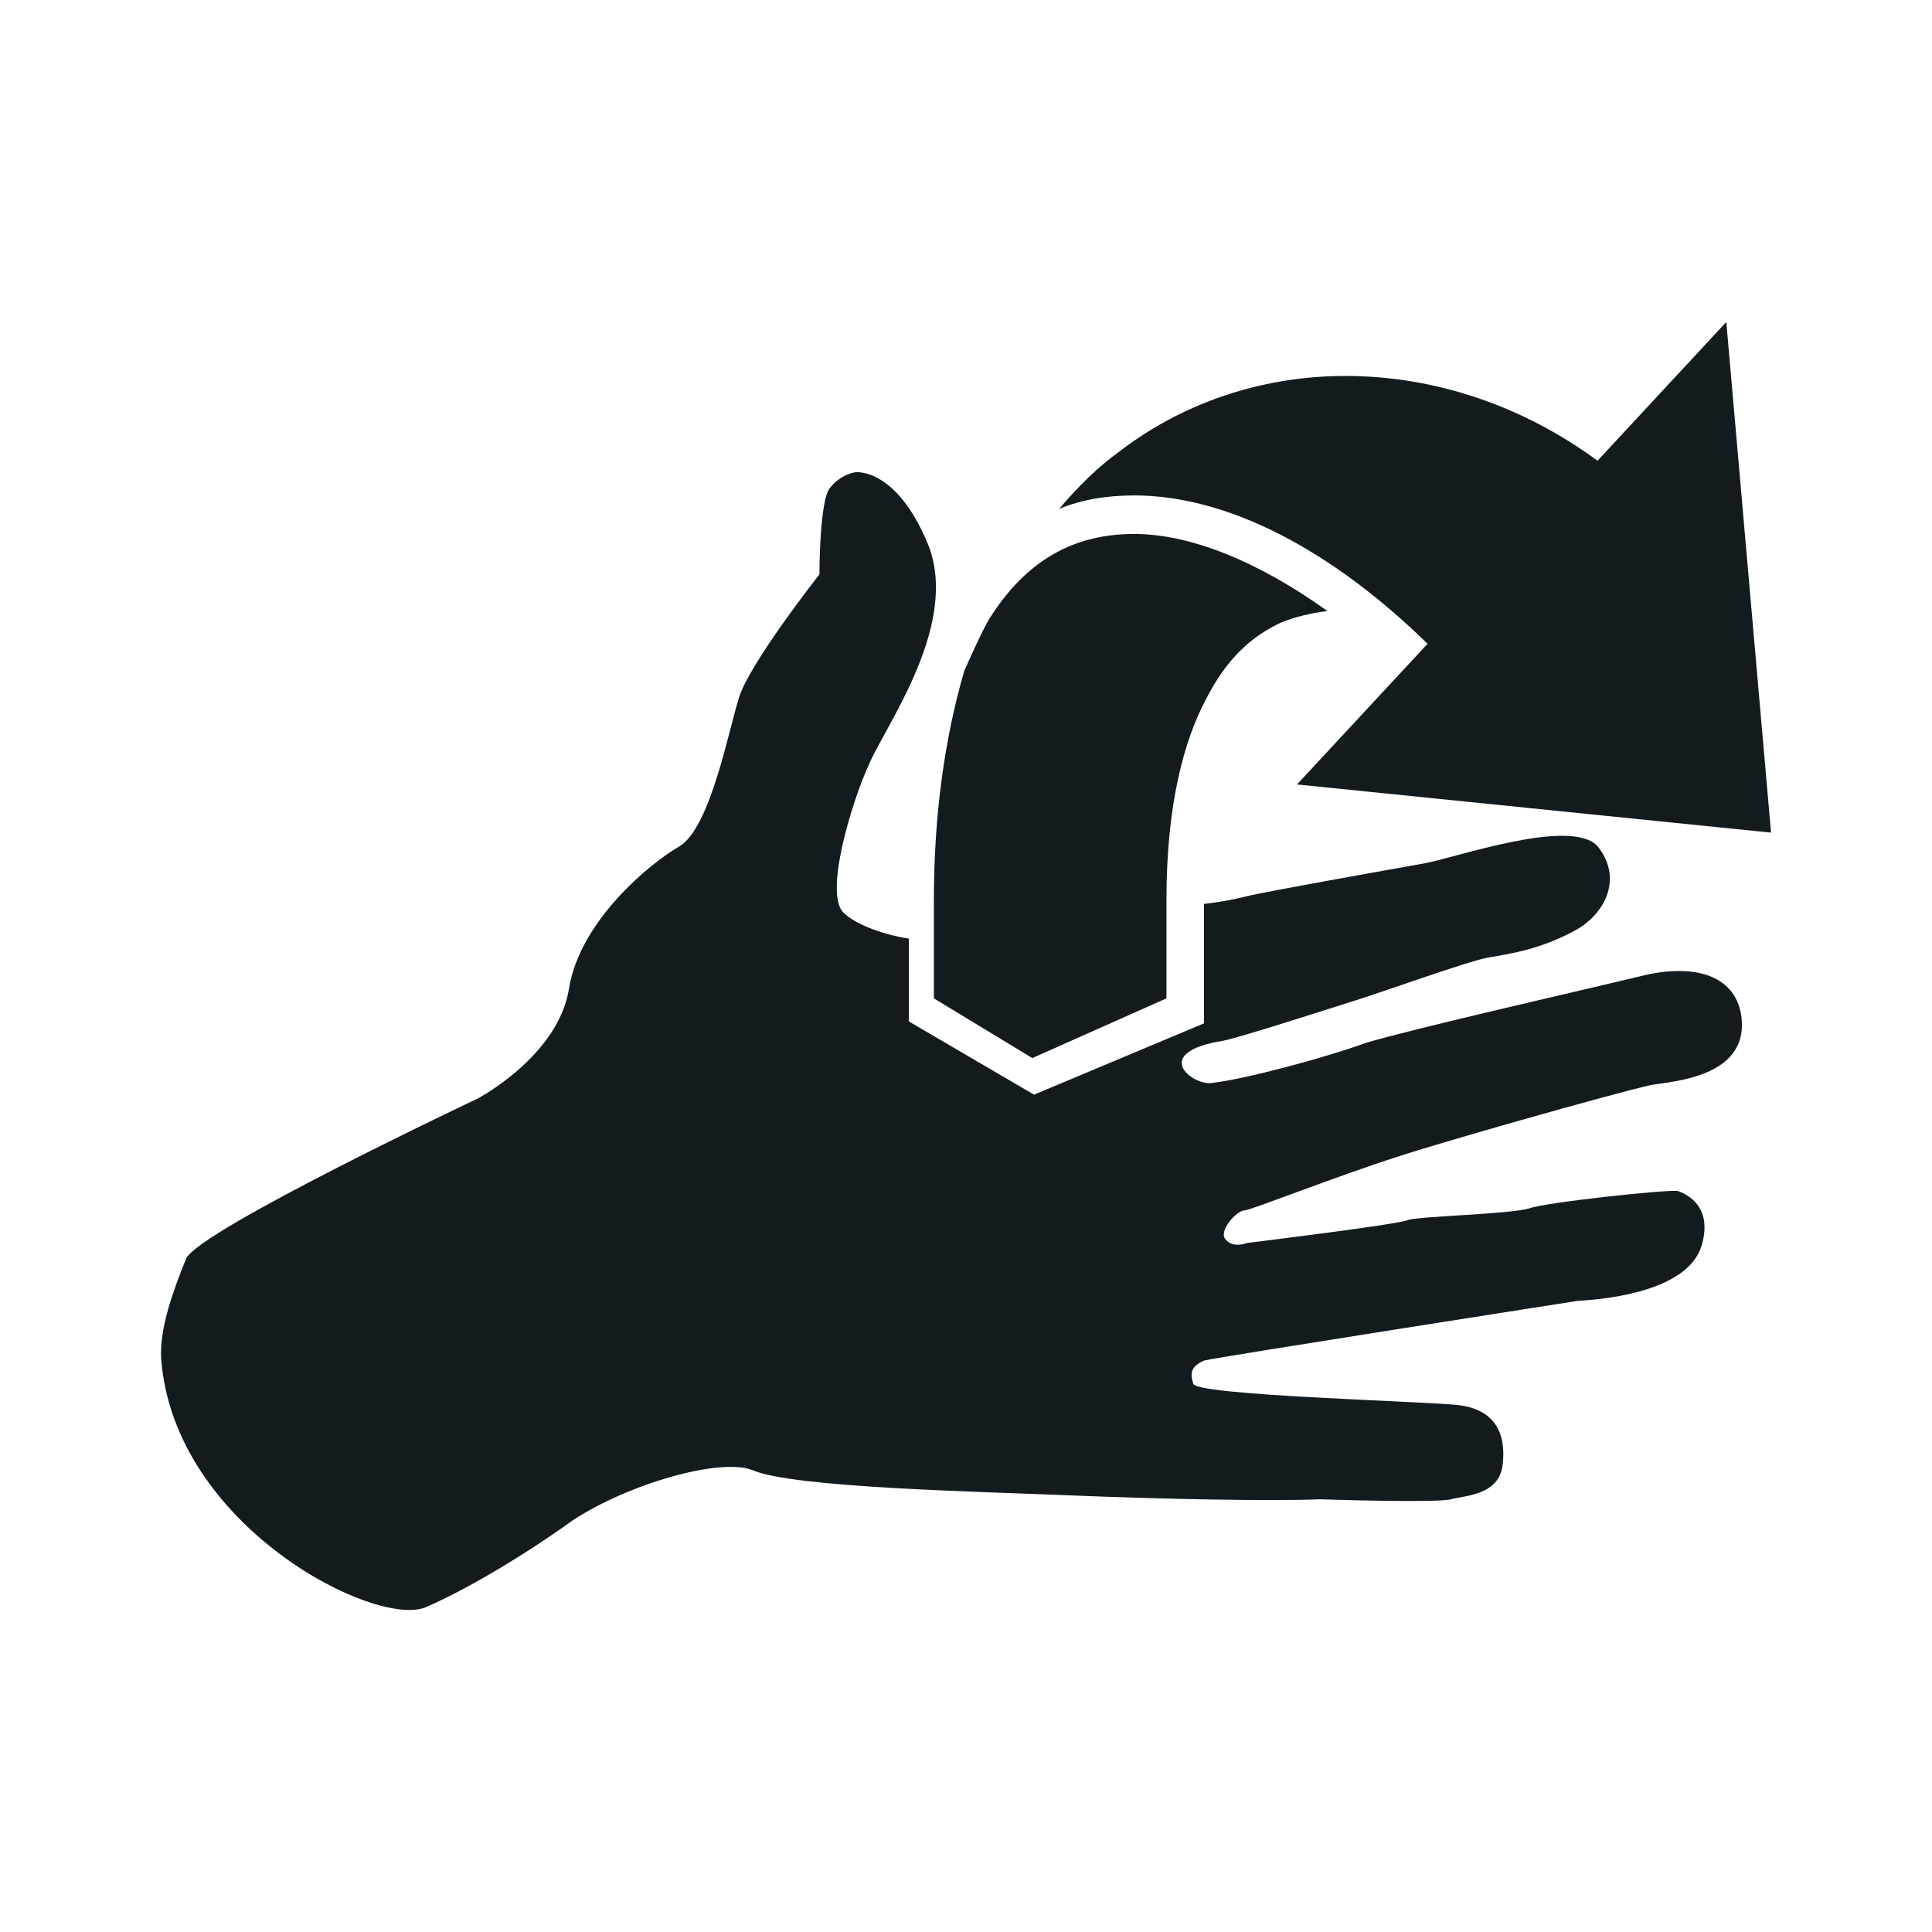
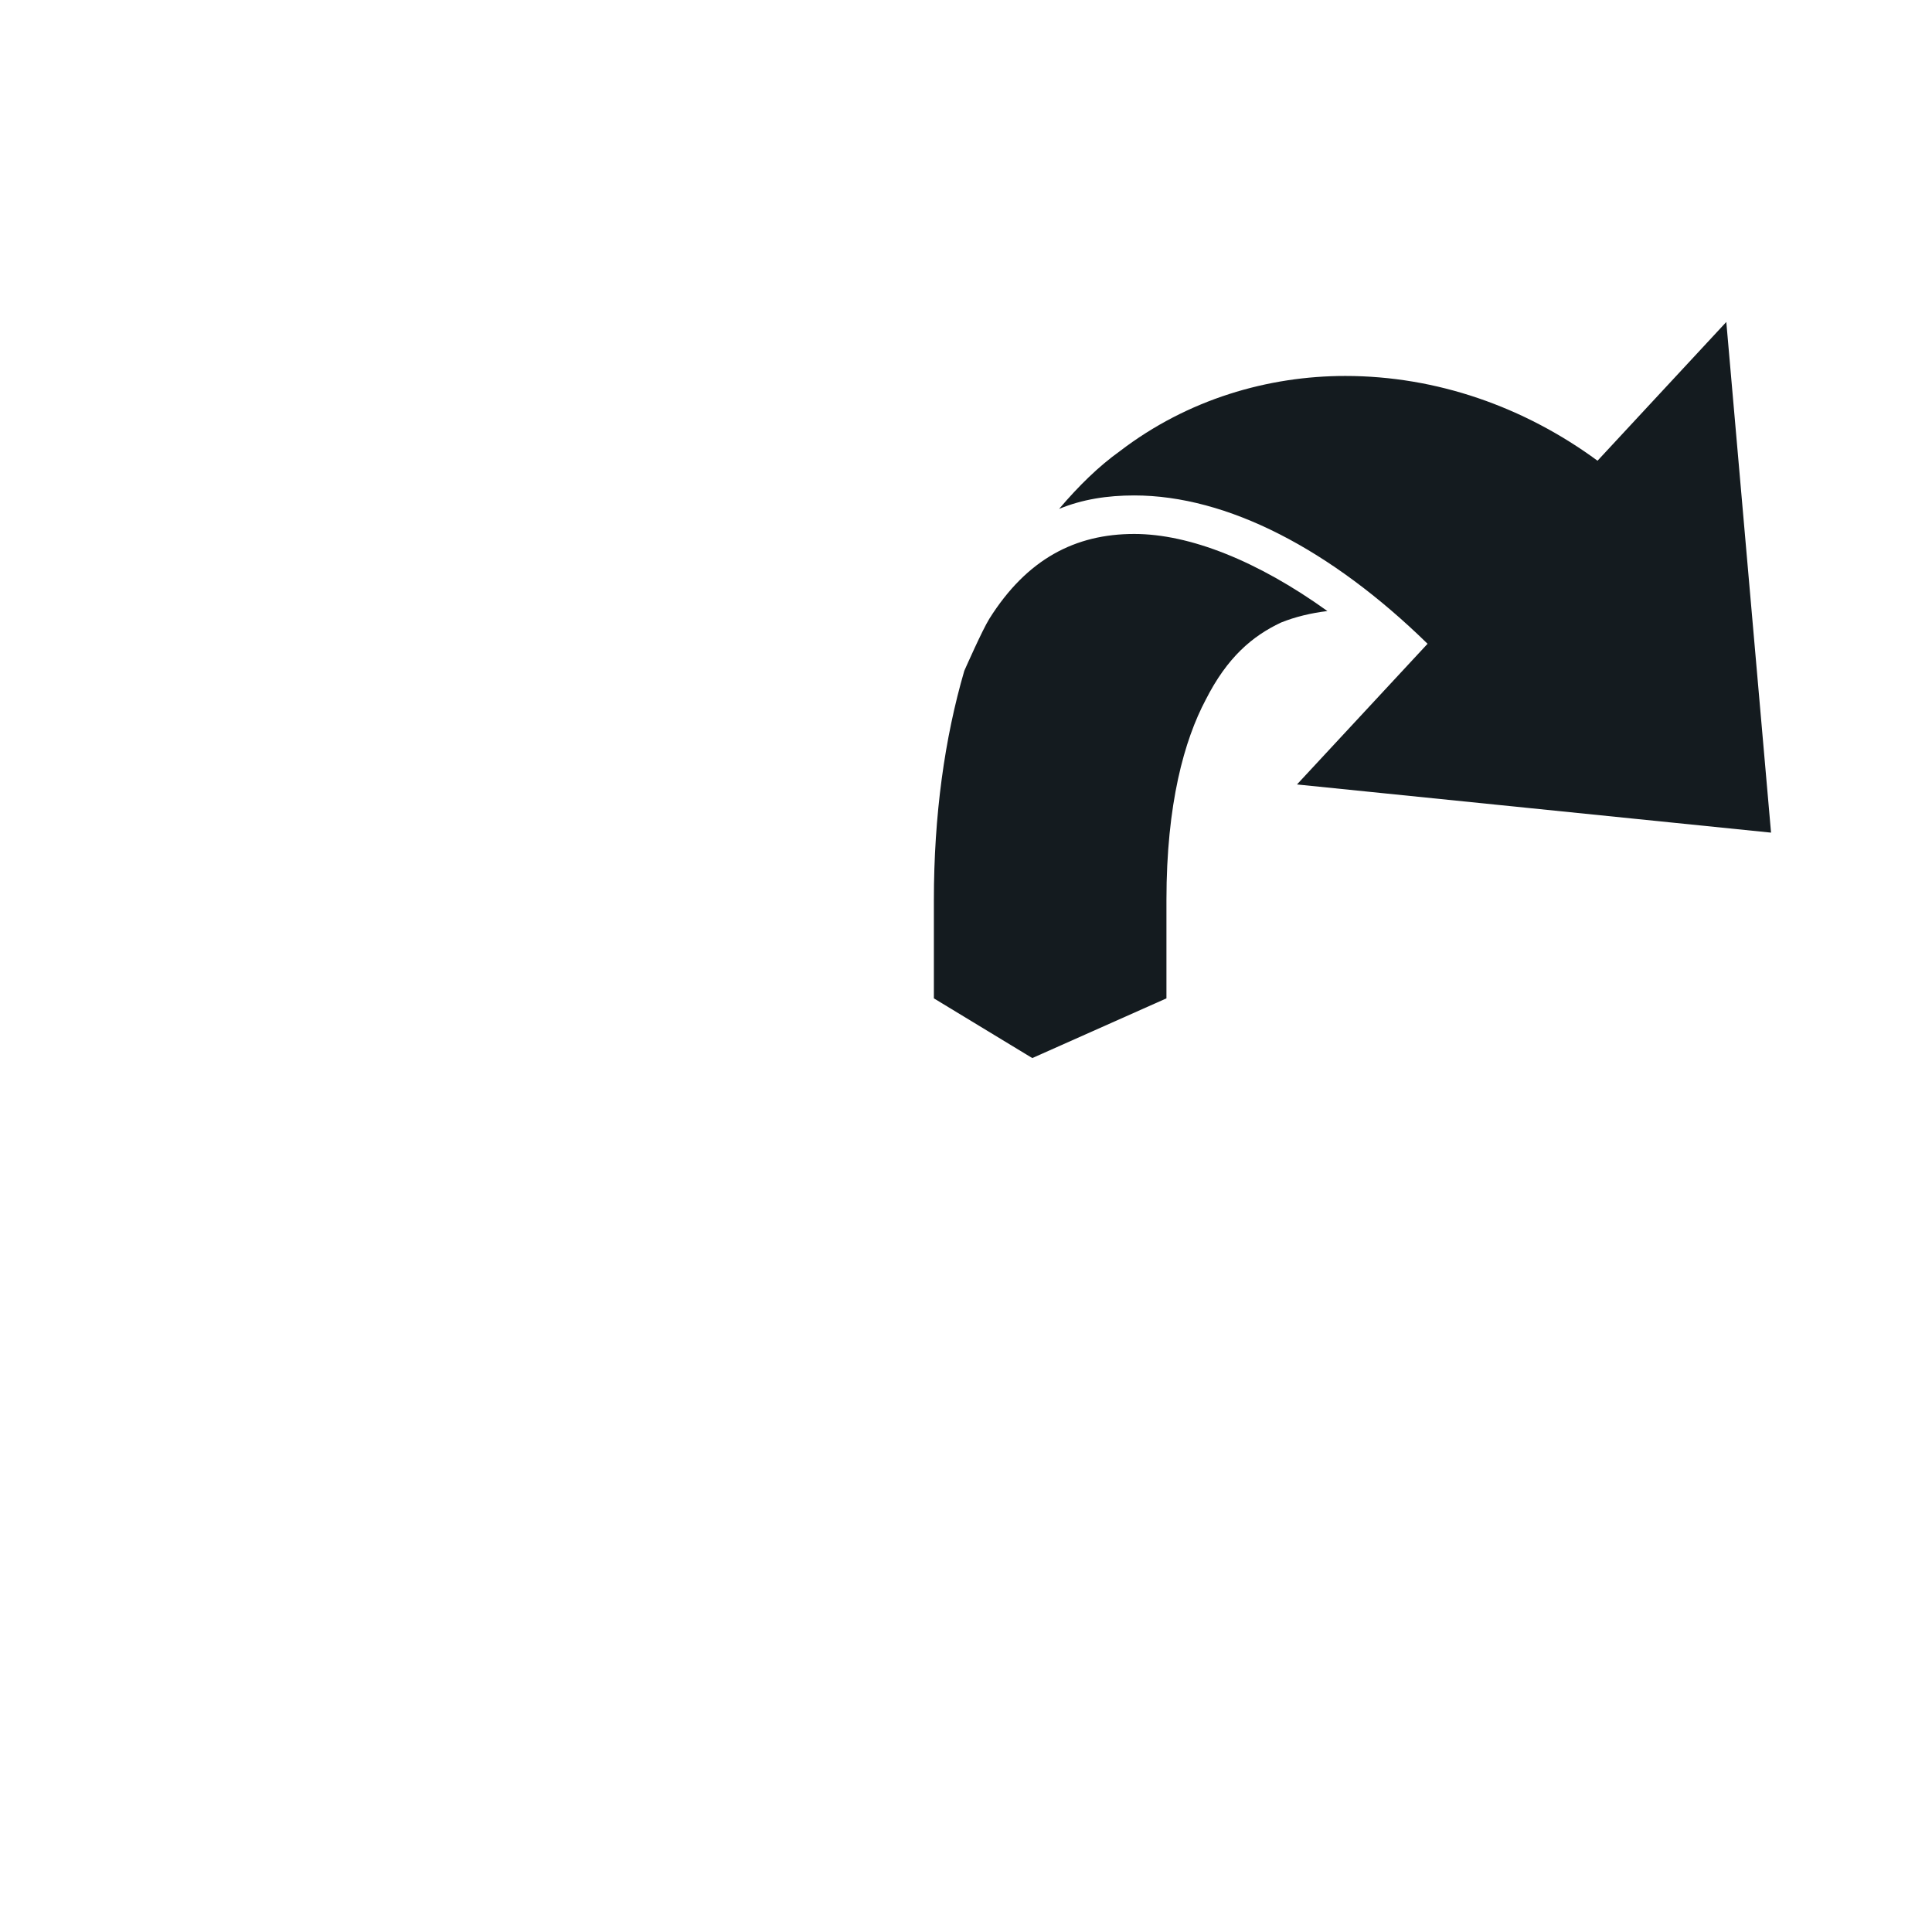
<svg xmlns="http://www.w3.org/2000/svg" width="32" height="32" viewBox="0 0 32 32" fill="none">
  <path d="M23.645 10.663L21.482 12.993L29.334 13.791L28.593 5.333L26.46 7.631C25.245 6.738 23.793 6.227 22.282 6.227C21.008 6.227 19.675 6.61 18.549 7.472C18.194 7.727 17.868 8.046 17.542 8.429C17.927 8.27 18.342 8.206 18.786 8.206C20.327 8.206 22.045 9.099 23.645 10.663ZM19.32 16.536V14.908C19.32 13.312 19.616 12.259 19.971 11.589C20.327 10.887 20.742 10.536 21.216 10.312C21.453 10.216 21.719 10.153 21.986 10.121C20.831 9.291 19.705 8.844 18.786 8.844C17.809 8.844 17.009 9.259 16.387 10.248C16.268 10.44 16.001 11.046 15.972 11.11C15.646 12.227 15.468 13.504 15.468 14.908V16.536L17.098 17.525L19.32 16.536Z" fill="#141B1F" />
-   <path d="M26.134 21.546C26.726 21.514 27.941 21.355 28.178 20.652C28.356 20.078 28.059 19.823 27.793 19.727C27.645 19.695 25.571 19.918 25.334 20.014C25.008 20.11 23.556 20.142 23.319 20.206C23.26 20.269 20.653 20.588 20.653 20.588C20.653 20.588 20.416 20.684 20.297 20.525C20.179 20.397 20.475 20.046 20.623 20.046C20.712 20.046 22.164 19.471 23.171 19.152C23.734 18.961 26.637 18.131 27.348 17.971C27.704 17.908 29.037 17.844 28.83 16.759C28.681 16.088 27.941 15.961 27.111 16.184C26.311 16.376 23.378 17.046 22.638 17.269C21.927 17.525 20.623 17.876 20.06 17.939C19.734 17.971 19.053 17.429 20.267 17.237C20.564 17.174 21.956 16.727 22.46 16.567C22.963 16.408 24.297 15.929 24.623 15.865C24.978 15.801 25.511 15.737 26.134 15.386C26.608 15.099 26.874 14.525 26.459 14.014C26.015 13.535 24.119 14.205 23.586 14.301C23.052 14.397 20.89 14.78 20.653 14.844C20.534 14.876 20.238 14.94 19.942 14.971V16.95L17.127 18.131L15.053 16.918V15.546C14.638 15.482 14.194 15.322 13.987 15.131C13.631 14.844 14.105 13.28 14.401 12.642C14.698 11.971 15.883 10.344 15.379 9.035C14.846 7.727 14.164 7.822 14.164 7.822C14.164 7.822 13.927 7.854 13.75 8.078C13.572 8.269 13.572 9.514 13.572 9.514C13.572 9.514 12.416 10.982 12.239 11.556C12.061 12.131 11.765 13.695 11.261 14.014C10.757 14.301 9.602 15.259 9.424 16.376C9.246 17.493 7.913 18.195 7.913 18.195C7.913 18.195 3.321 20.365 3.084 20.844C2.877 21.355 2.64 21.993 2.669 22.503C2.877 25.28 6.224 26.972 7.054 26.62C7.646 26.365 8.595 25.823 9.483 25.184C10.402 24.578 11.942 24.131 12.476 24.355C13.157 24.642 16.238 24.706 17.749 24.769C19.319 24.833 21.067 24.865 21.867 24.833C21.867 24.833 23.793 24.897 24.03 24.833C24.267 24.769 24.83 24.769 24.889 24.259C24.948 23.748 24.771 23.333 24.119 23.269C23.467 23.206 19.793 23.11 19.764 22.918C19.705 22.727 19.734 22.631 19.942 22.535C20.208 22.471 26.134 21.546 26.134 21.546Z" fill="#141B1F" />
</svg>